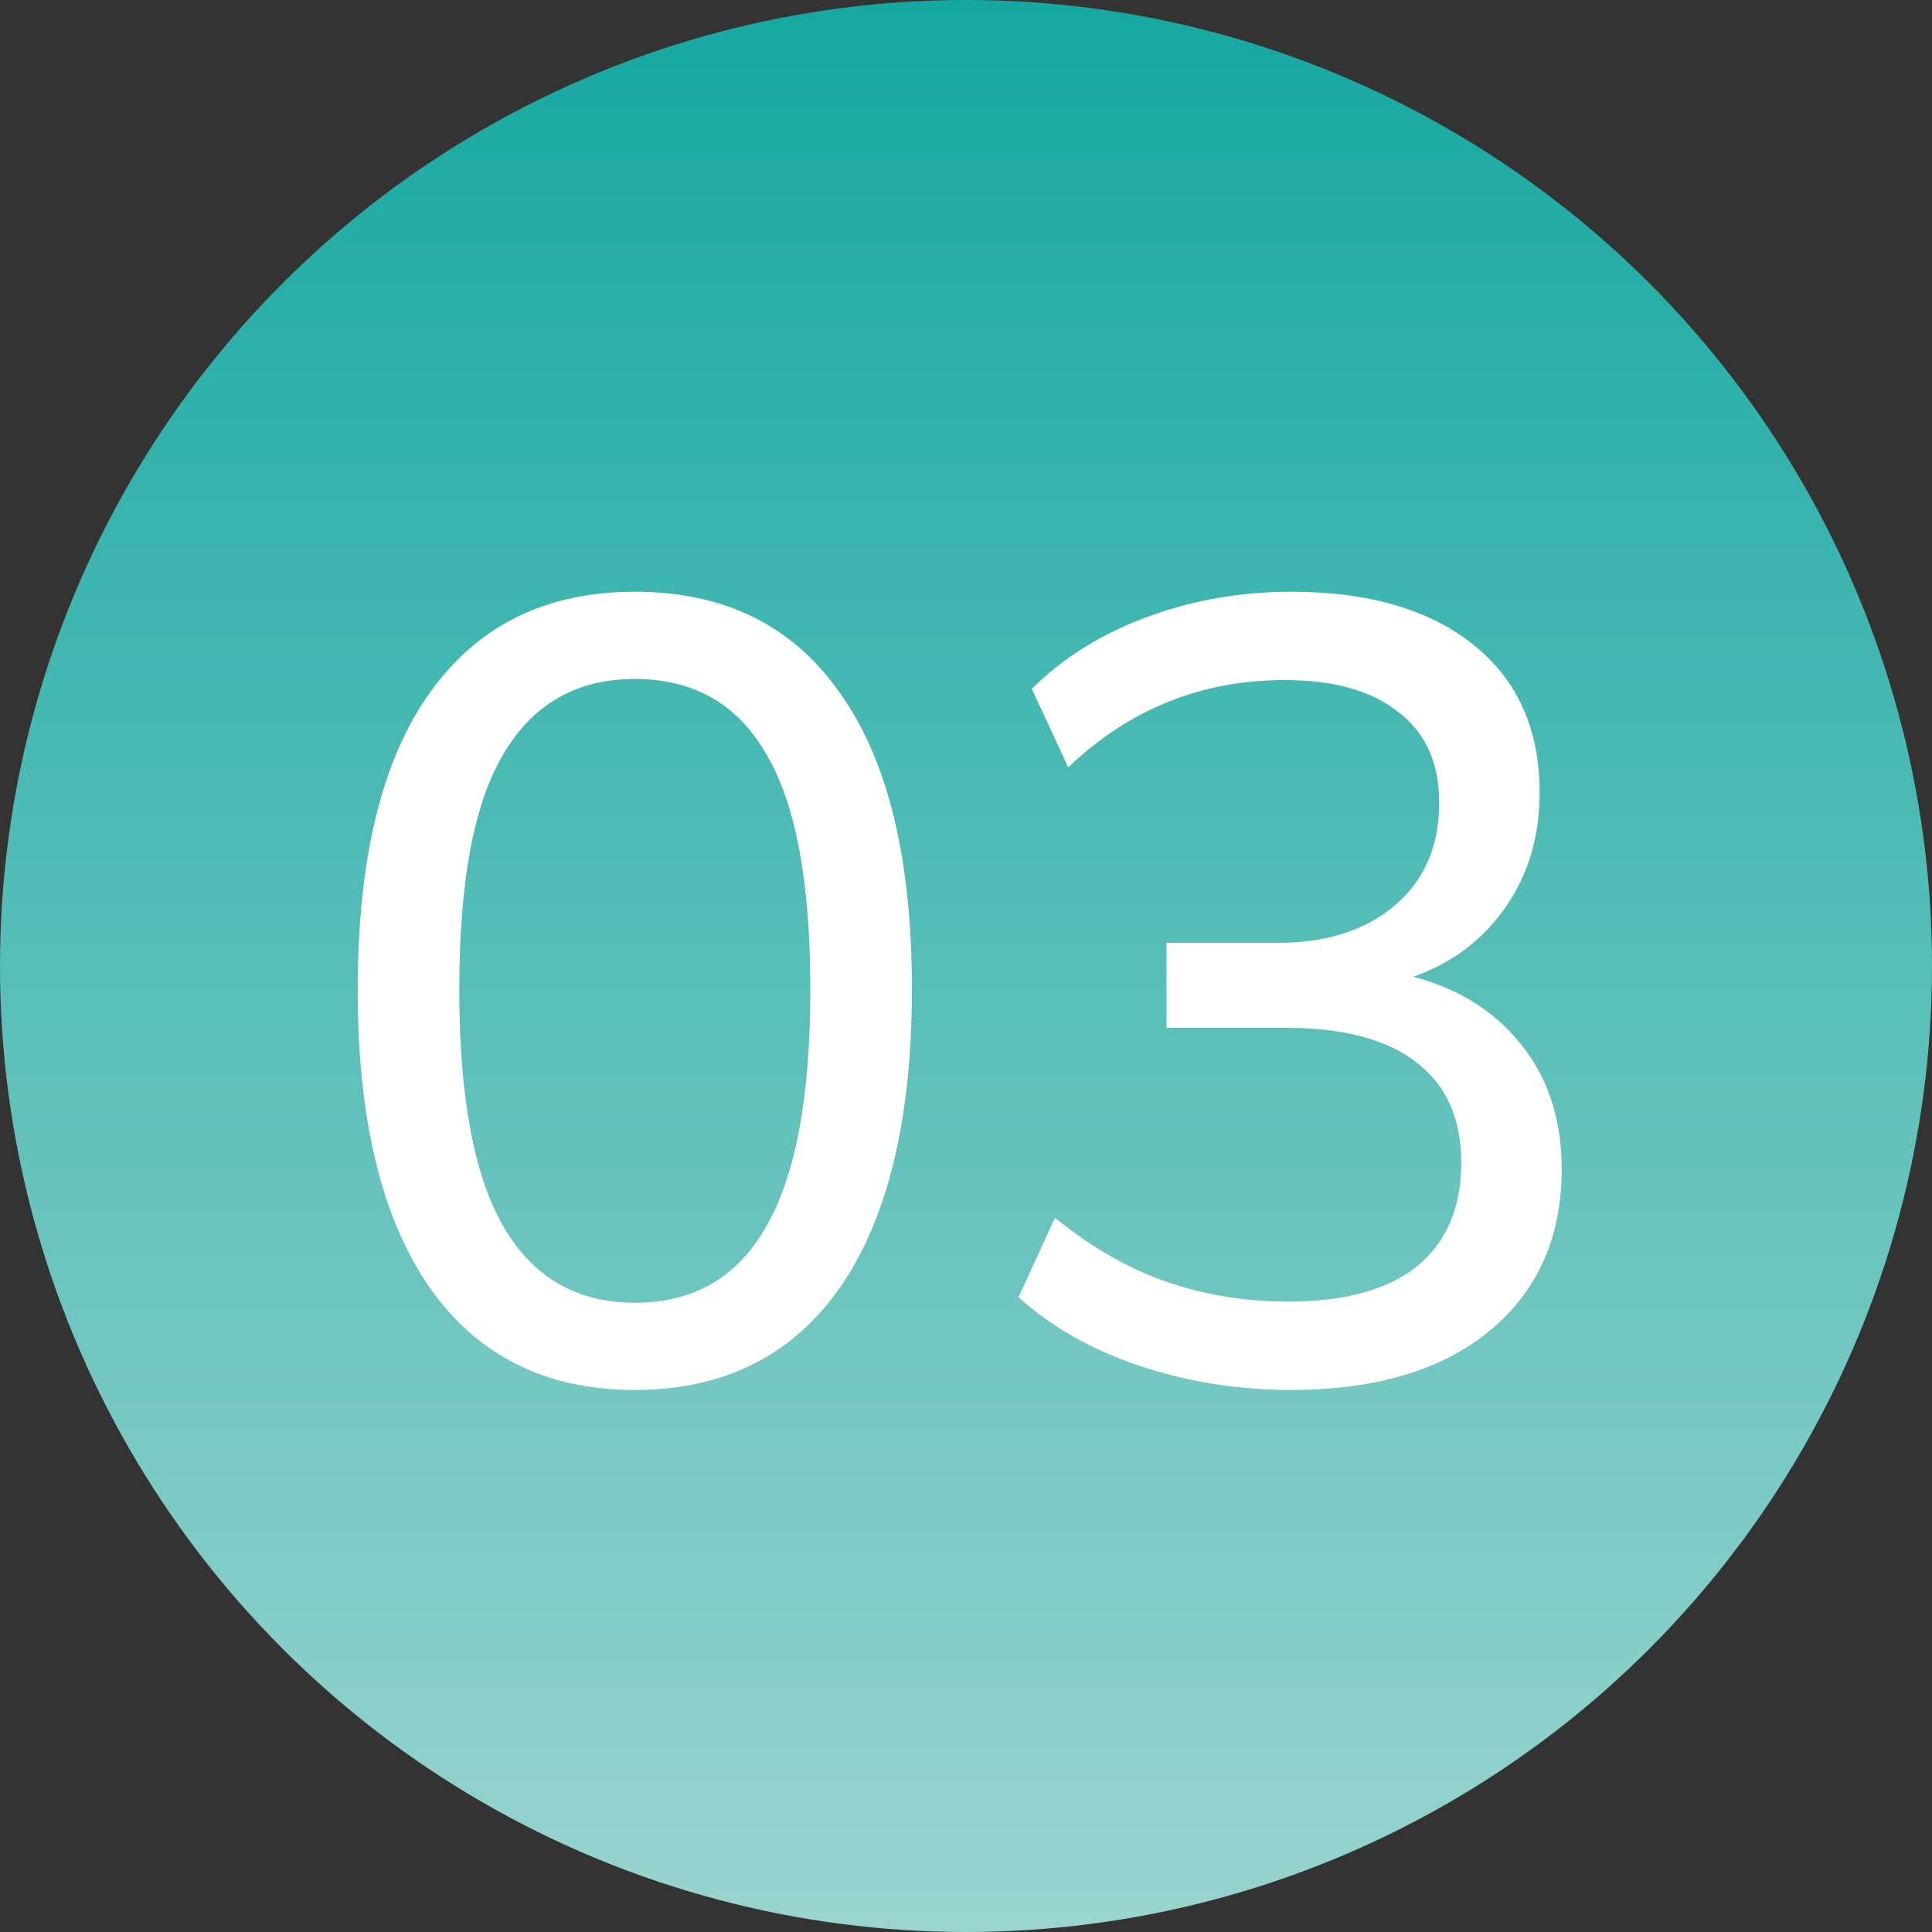
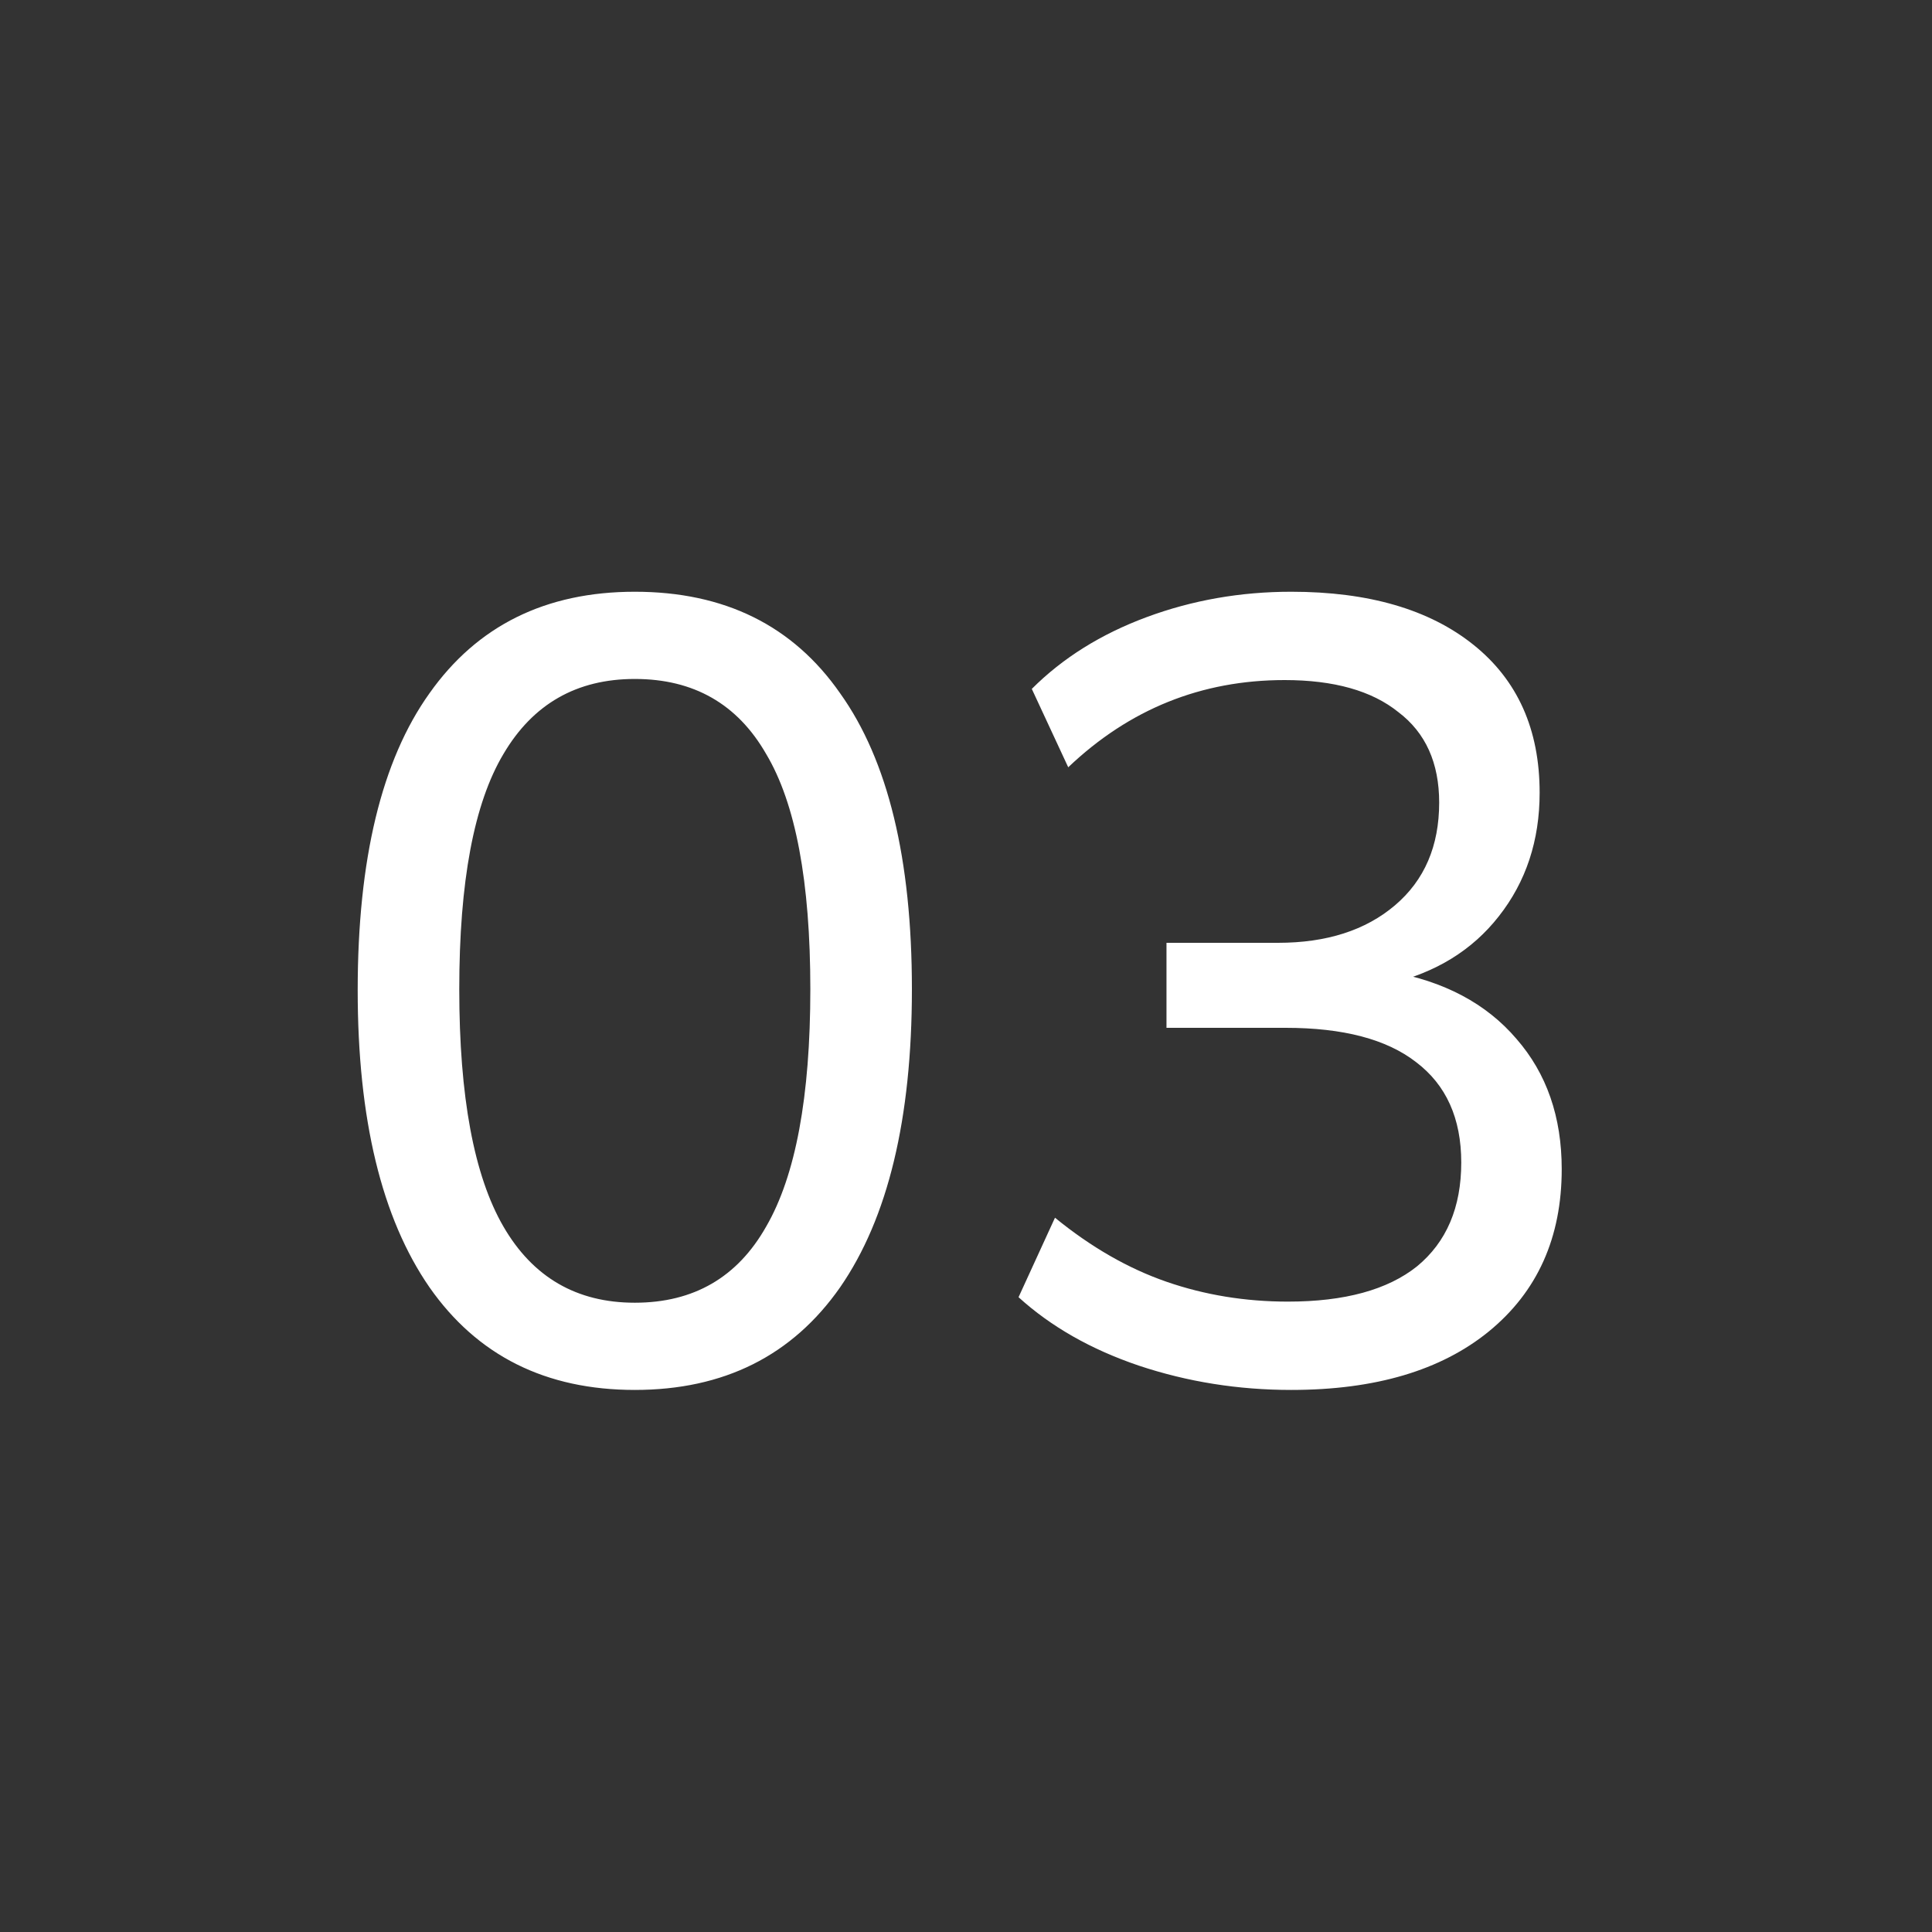
<svg xmlns="http://www.w3.org/2000/svg" width="70" height="70" viewBox="0 0 70 70" fill="none">
  <rect x="0" y="0" width="70" height="70" fill="#333333" stroke="none" />
-   <circle cx="35" cy="35" r="35" fill="url(#paint0_linear_0_79)" />
-   <path d="M23 50.36C19.773 50.36 17.293 49.12 15.56 46.64C13.827 44.133 12.96 40.547 12.96 35.88C12.96 31.133 13.827 27.547 15.56 25.12C17.293 22.667 19.773 21.44 23 21.44C26.253 21.44 28.733 22.667 30.44 25.12C32.173 27.547 33.04 31.12 33.04 35.84C33.04 40.533 32.173 44.133 30.44 46.64C28.707 49.12 26.227 50.36 23 50.36ZM23 47.2C25.133 47.2 26.72 46.28 27.76 44.44C28.827 42.6 29.36 39.733 29.36 35.84C29.36 31.947 28.827 29.107 27.76 27.32C26.72 25.507 25.133 24.6 23 24.6C20.893 24.6 19.307 25.507 18.24 27.32C17.173 29.107 16.64 31.947 16.64 35.84C16.64 39.733 17.173 42.6 18.24 44.44C19.307 46.28 20.893 47.2 23 47.2ZM46.784 50.36C44.864 50.36 43.024 50.067 41.264 49.48C39.531 48.893 38.078 48.067 36.904 47L38.224 44.12C39.531 45.187 40.878 45.96 42.264 46.44C43.651 46.92 45.118 47.16 46.664 47.16C48.718 47.16 50.278 46.733 51.344 45.88C52.411 45 52.944 43.747 52.944 42.12C52.944 40.52 52.398 39.307 51.304 38.48C50.238 37.653 48.664 37.24 46.584 37.24H42.264V34.16H46.304C48.064 34.16 49.478 33.707 50.544 32.8C51.611 31.893 52.144 30.653 52.144 29.08C52.144 27.64 51.651 26.547 50.664 25.8C49.704 25.027 48.331 24.64 46.544 24.64C43.531 24.64 40.918 25.693 38.704 27.8L37.384 24.96C38.504 23.84 39.891 22.973 41.544 22.36C43.198 21.747 44.944 21.44 46.784 21.44C49.584 21.44 51.784 22.08 53.384 23.36C54.984 24.64 55.784 26.427 55.784 28.72C55.784 30.453 55.291 31.947 54.304 33.2C53.344 34.427 52.024 35.24 50.344 35.64V35.2C52.318 35.547 53.851 36.36 54.944 37.64C56.038 38.893 56.584 40.467 56.584 42.36C56.584 44.84 55.704 46.8 53.944 48.24C52.211 49.653 49.824 50.36 46.784 50.36Z" fill="white" />
+   <path d="M23 50.36C19.773 50.36 17.293 49.12 15.56 46.64C13.827 44.133 12.96 40.547 12.96 35.88C12.96 31.133 13.827 27.547 15.56 25.12C17.293 22.667 19.773 21.44 23 21.44C26.253 21.44 28.733 22.667 30.44 25.12C32.173 27.547 33.04 31.12 33.04 35.84C33.04 40.533 32.173 44.133 30.44 46.64C28.707 49.12 26.227 50.36 23 50.36ZM23 47.2C25.133 47.2 26.72 46.28 27.76 44.44C28.827 42.6 29.36 39.733 29.36 35.84C29.36 31.947 28.827 29.107 27.76 27.32C26.72 25.507 25.133 24.6 23 24.6C20.893 24.6 19.307 25.507 18.24 27.32C17.173 29.107 16.64 31.947 16.64 35.84C16.64 39.733 17.173 42.6 18.24 44.44C19.307 46.28 20.893 47.2 23 47.2M46.784 50.36C44.864 50.36 43.024 50.067 41.264 49.48C39.531 48.893 38.078 48.067 36.904 47L38.224 44.12C39.531 45.187 40.878 45.96 42.264 46.44C43.651 46.92 45.118 47.16 46.664 47.16C48.718 47.16 50.278 46.733 51.344 45.88C52.411 45 52.944 43.747 52.944 42.12C52.944 40.52 52.398 39.307 51.304 38.48C50.238 37.653 48.664 37.24 46.584 37.24H42.264V34.16H46.304C48.064 34.16 49.478 33.707 50.544 32.8C51.611 31.893 52.144 30.653 52.144 29.08C52.144 27.64 51.651 26.547 50.664 25.8C49.704 25.027 48.331 24.64 46.544 24.64C43.531 24.64 40.918 25.693 38.704 27.8L37.384 24.96C38.504 23.84 39.891 22.973 41.544 22.36C43.198 21.747 44.944 21.44 46.784 21.44C49.584 21.44 51.784 22.08 53.384 23.36C54.984 24.64 55.784 26.427 55.784 28.72C55.784 30.453 55.291 31.947 54.304 33.2C53.344 34.427 52.024 35.24 50.344 35.64V35.2C52.318 35.547 53.851 36.36 54.944 37.64C56.038 38.893 56.584 40.467 56.584 42.36C56.584 44.84 55.704 46.8 53.944 48.24C52.211 49.653 49.824 50.36 46.784 50.36Z" fill="white" />
  <defs>
    <linearGradient id="paint0_linear_0_79" x1="35" y1="0" x2="35" y2="70" gradientUnits="userSpaceOnUse">
      <stop stop-color="#15A8A1" />
      <stop offset="1" stop-color="#9AD4CF" />
    </linearGradient>
  </defs>
</svg>